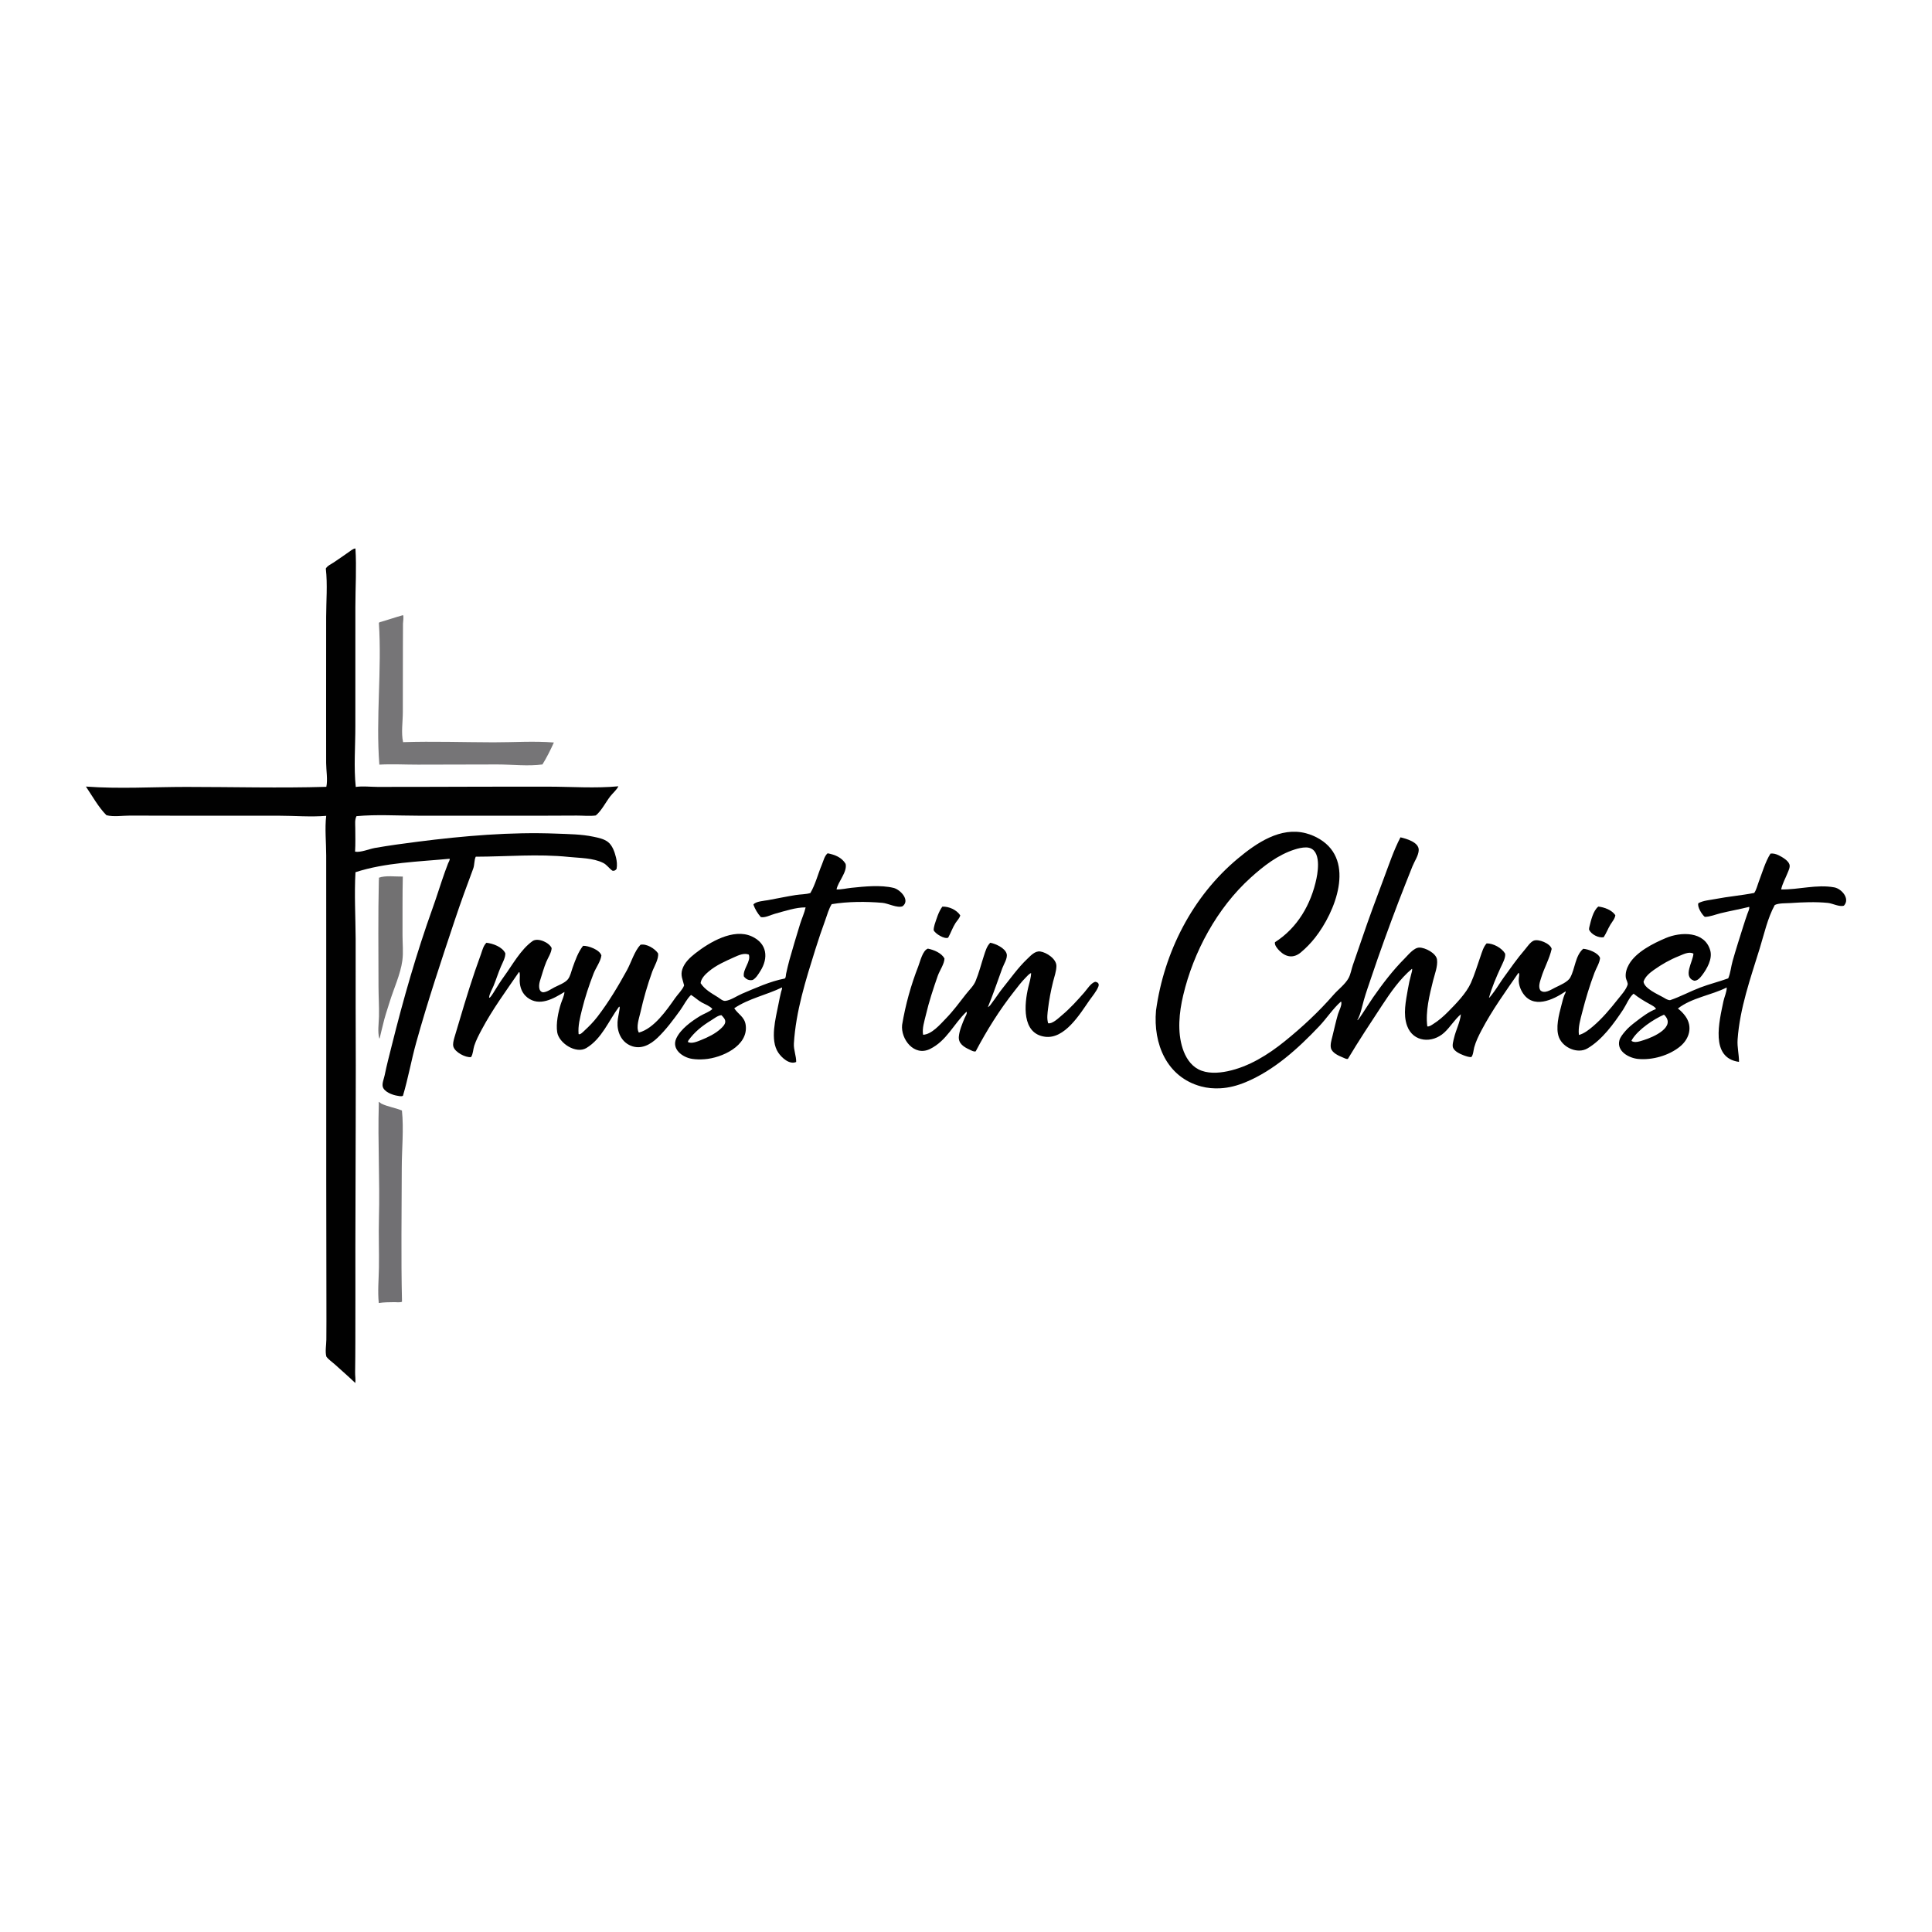
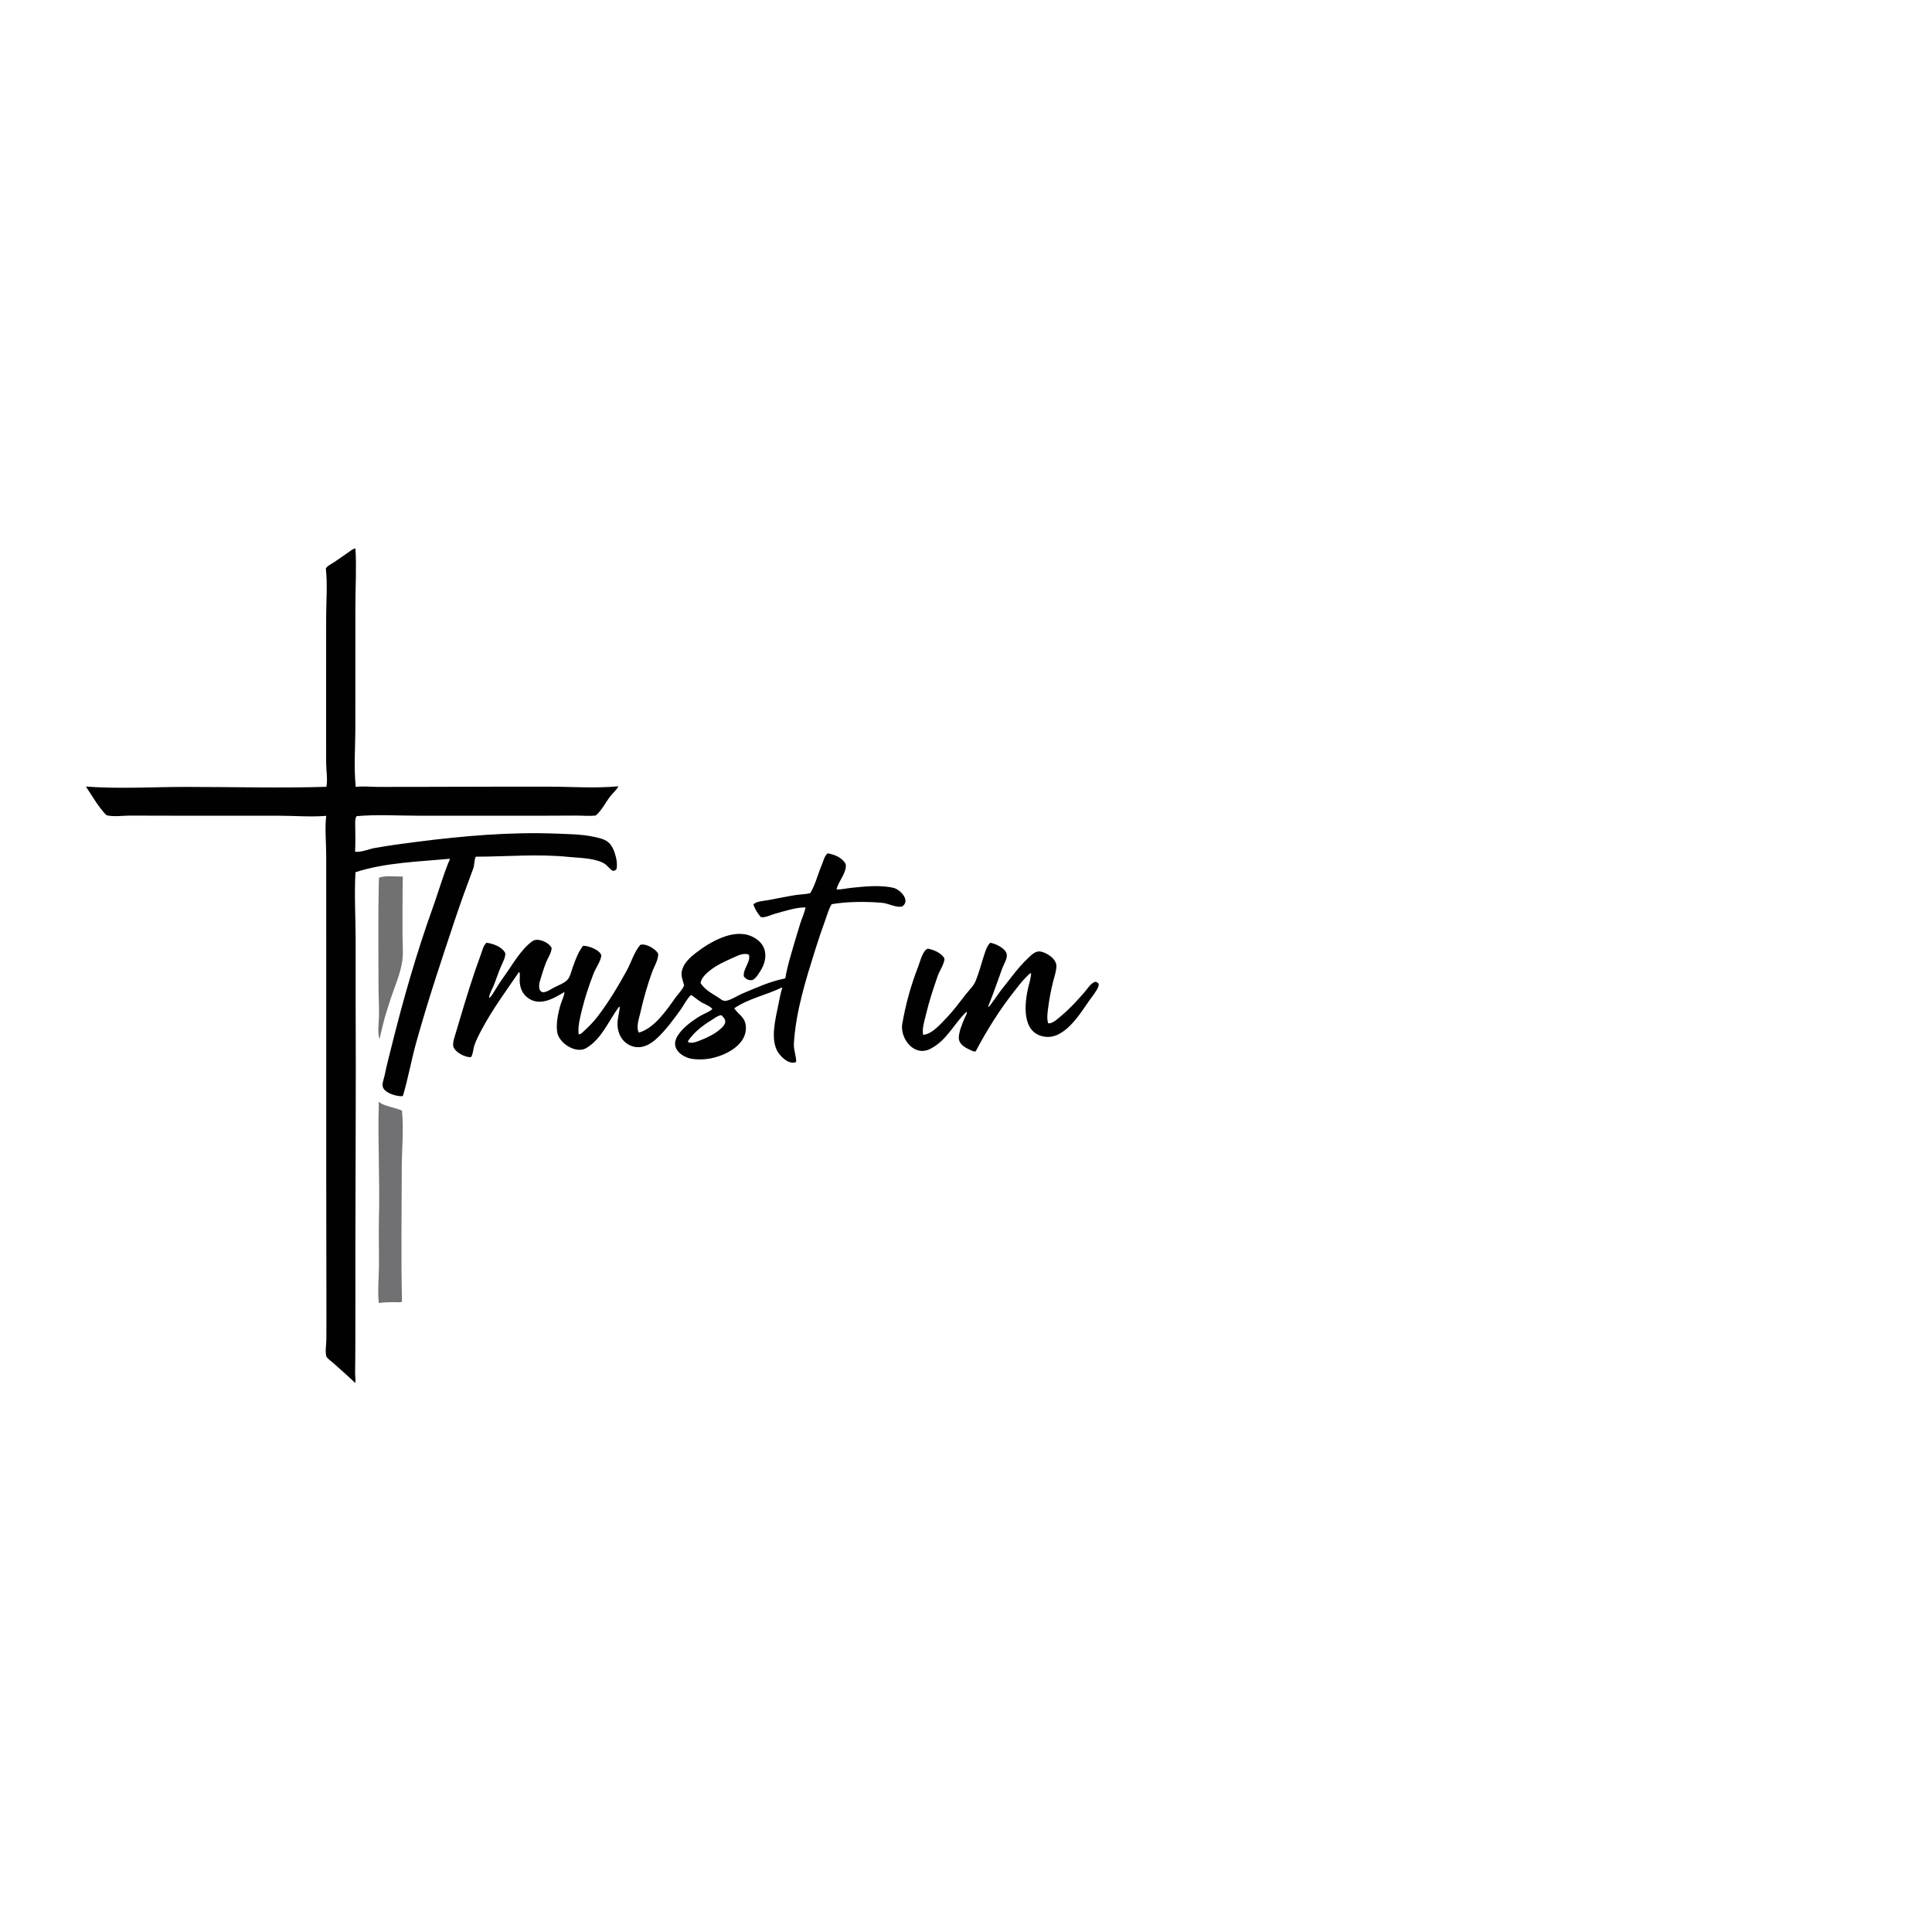
<svg xmlns="http://www.w3.org/2000/svg" viewBox="0 0 742 742" height="4000" width="4000" shape-rendering="geometricPrecision">
  <path fill-rule="evenodd" fill="rgb(1,1,1)" opacity="1" d="M 32.995 302.083 C 45.689 303.037 58.772 302.221 71.51 302.221 C 89.423 302.221 107.429 302.725 125.332 302.187 C 125.929 299.489 125.26 295.797 125.26 293.007 C 125.262 286.174 125.252 279.34 125.247 272.507 C 125.238 260.673 125.262 248.84 125.265 237.007 C 125.266 230.891 125.839 224.444 125.136 218.368 C 125.697 217.3 127.155 216.679 128.137 216.026 C 129.998 214.788 131.839 213.491 133.673 212.216 C 134.326 211.762 135.718 210.59 136.51 210.656 C 136.973 217.995 136.489 225.624 136.484 233.011 C 136.471 248.345 136.455 263.679 136.474 279.012 C 136.484 286.653 135.833 294.635 136.634 302.229 C 139.294 301.84 142.306 302.211 145.008 302.217 C 150.508 302.227 156.008 302.217 161.508 302.202 C 177.84 302.159 194.172 302.096 210.504 302.12 C 219.399 302.133 228.652 302.822 237.495 301.981 C 236.817 303.405 235.308 304.625 234.338 305.885 C 232.639 308.095 230.96 311.457 228.816 313.183 C 226.458 313.521 223.883 313.215 221.499 313.23 C 216.333 313.263 211.167 313.283 206 313.29 C 190.833 313.313 175.666 313.258 160.498 313.273 C 152.701 313.28 144.673 312.734 136.912 313.457 C 136.195 314.872 136.44 316.464 136.444 318.013 C 136.45 321.025 136.556 324.078 136.367 327.084 C 138.439 327.502 141.815 326.047 143.938 325.674 C 149.401 324.713 154.91 323.97 160.411 323.27 C 178.008 321.032 196.051 319.455 213.8 320.164 C 218.472 320.35 223.304 320.377 227.896 321.346 C 229.778 321.743 231.924 322.157 233.486 323.361 C 235.205 324.686 236.061 327.229 236.566 329.261 C 236.919 330.682 237.074 332.259 236.802 333.704 C 236.402 334.266 235.85 334.591 235.16 334.373 C 233.899 333.475 233.081 332.123 231.663 331.412 C 227.79 329.471 222.743 329.552 218.529 329.116 C 206.528 327.877 194.702 328.997 182.711 329.024 C 182.081 330.329 182.281 332.159 181.732 333.618 C 179.282 340.126 176.915 346.651 174.711 353.246 C 169.481 368.899 164.25 384.568 159.83 400.47 C 157.959 407.2 156.752 414.158 154.758 420.829 C 154.204 421.232 153.051 420.904 152.421 420.799 C 150.653 420.502 147.559 419.338 147.011 417.396 C 146.645 416.1 147.48 414.221 147.737 412.939 C 148.504 409.115 149.518 405.334 150.459 401.55 C 154.874 383.802 160.01 365.884 166.194 348.665 C 167.845 344.07 169.252 339.394 170.895 334.796 C 171.28 333.719 171.693 332.643 172.098 331.574 C 172.247 331.182 172.867 330.238 172.68 329.814 C 160.745 330.954 147.992 331.251 136.523 334.979 C 136.043 343.444 136.542 352.033 136.591 360.499 C 136.64 368.998 136.549 377.505 136.591 385.999 C 136.741 417.01 136.518 448.002 136.485 479.011 C 136.473 491.011 136.525 503.012 136.476 515.012 C 136.459 519.009 136.457 523.008 136.385 527.004 C 136.36 528.378 136.624 529.804 136.451 531.157 C 133.943 528.723 131.216 526.398 128.628 524.034 C 127.554 523.053 126.207 522.208 125.351 521.026 C 124.81 519.176 125.32 516.458 125.338 514.505 C 125.381 509.838 125.372 505.171 125.362 500.503 C 125.33 485.004 125.3 469.505 125.298 454.006 C 125.294 422.507 125.307 391.007 125.291 359.507 C 125.286 349.174 125.274 338.84 125.283 328.507 C 125.287 323.583 124.695 318.199 125.29 313.329 C 119.304 313.838 113.017 313.281 106.999 313.281 C 94.499 313.281 81.999 313.289 69.499 313.283 C 62.999 313.28 56.499 313.26 49.999 313.235 C 47.185 313.224 43.596 313.814 40.88 313.087 C 37.819 310.044 35.417 305.651 32.995 302.083 Z" />
  <path fill-rule="evenodd" fill="rgb(114,113,114)" opacity="1" d="M 145.496 338.102 C 145.595 337.528 145.571 337.859 145.498 337.107 C 147.975 336.134 152.027 336.717 154.702 336.655 C 154.528 344.094 154.627 351.55 154.589 358.993 C 154.572 362.245 154.959 365.723 154.521 368.944 C 153.812 374.169 151.246 379.649 149.682 384.693 C 148.747 387.712 147.699 390.714 147.017 393.804 C 146.715 395.173 146.301 396.512 146.025 397.886 C 146.003 397.998 145.856 398.903 145.673 398.853 C 144.967 396.243 145.481 393.115 145.547 390.427 C 145.64 386.629 145.377 382.77 145.37 378.961 C 145.348 365.351 145.19 351.704 145.496 338.102 Z" />
  <path fill-rule="evenodd" fill="rgb(113,112,115)" opacity="1" d="M 145.482 424.046 C 145.431 422.787 145.212 423.056 146.509 423.884 C 149.083 425.096 151.822 425.443 154.365 426.508 C 155.121 433.649 154.308 441.309 154.301 448.501 C 154.284 465.632 153.982 482.824 154.394 499.946 C 153.595 500.305 152.312 500.088 151.448 500.1 C 149.451 500.129 147.448 500.125 145.471 500.436 C 145.017 495.988 145.455 491.355 145.531 486.89 C 145.637 480.598 145.362 474.285 145.532 467.988 C 145.928 453.348 145.049 438.681 145.482 424.046 Z" />
-   <path fill-rule="evenodd" fill="rgb(118,117,119)" opacity="1" d="M 145.913 238.936 C 148.889 238.098 151.802 237.08 154.778 236.252 C 155.135 236.794 154.784 238.785 154.774 239.489 C 154.732 242.659 154.742 245.83 154.737 248.999 C 154.725 257.165 154.704 265.332 154.706 273.497 C 154.706 277.118 154.02 281.5 154.805 285.028 C 166.338 284.655 177.961 285.066 189.506 285.092 C 197.159 285.108 205.105 284.54 212.721 285.161 C 211.463 287.958 209.952 290.988 208.332 293.593 C 202.791 294.356 196.607 293.597 191.002 293.597 C 180.835 293.597 170.667 293.644 160.5 293.666 C 155.594 293.677 150.584 293.38 145.692 293.665 C 144.294 275.593 146.703 257.269 145.508 239.182 C 145.643 239.1 145.778 239.018 145.913 238.936 Z" />
  <path fill-rule="evenodd" fill="rgb(1,1,1)" opacity="1" d="M 174.481 398.587 C 177.041 390.006 179.516 381.482 182.401 372.989 C 183.163 370.744 184.015 368.532 184.779 366.287 C 185.267 364.852 185.692 363.151 186.819 362.076 C 189.315 362.35 192.918 363.641 194.075 366.118 C 194.142 367.776 193.038 369.682 192.397 371.175 C 191.351 373.61 190.572 376.138 189.572 378.586 C 188.968 380.063 188.048 381.441 187.838 383.048 C 187.99 383.838 189.618 381.085 189.894 380.639 C 191.071 378.742 192.258 376.826 193.576 375.02 C 196.806 370.592 199.979 364.666 204.524 361.432 C 206.537 360 210.98 361.983 211.866 364.127 C 211.789 365.908 210.464 367.816 209.789 369.451 C 208.835 371.762 208.193 374.194 207.421 376.568 C 206.984 377.912 206.554 380.805 208.585 381.105 C 210.159 380.987 211.565 379.892 212.933 379.192 C 214.487 378.396 216.957 377.504 218.082 376.132 C 219.023 374.984 219.395 373.087 219.892 371.704 C 220.922 368.834 222.023 365.646 223.936 363.246 C 225.937 363.162 230.361 364.774 230.969 366.962 C 230.685 369.255 228.804 371.72 227.962 373.904 C 226.208 378.453 224.666 383.064 223.508 387.8 C 222.757 390.873 221.93 393.974 222.215 397.146 C 222.806 397.55 223.951 396.286 224.408 395.869 C 226.219 394.213 227.948 392.442 229.445 390.49 C 233.761 384.865 237.376 378.825 240.78 372.618 C 242.428 369.613 243.648 365.329 245.973 362.842 C 248.279 362.337 251.448 364.274 252.722 366.119 C 253.12 368.168 251.16 371.324 250.468 373.253 C 248.637 378.355 247.152 383.518 245.967 388.806 C 245.483 390.964 244.159 394.527 245.357 396.571 C 251.158 395.045 256.036 387.965 259.317 383.282 C 260.321 381.849 262.175 380.067 262.737 378.445 C 262.225 376.221 261.255 374.618 262.062 372.214 C 262.918 369.664 264.956 367.766 267.015 366.154 C 272.495 361.865 281.629 356.423 288.679 359.611 C 294.664 362.318 295.218 367.94 291.976 373.005 C 291.193 374.227 290.39 375.616 289.101 376.357 C 287.658 376.671 286.555 376.133 285.68 374.995 C 285.203 372.245 288.533 369.191 287.585 366.621 C 285.775 365.888 283.669 366.858 281.995 367.613 C 278.547 369.168 275.093 370.655 272.167 373.116 C 270.838 374.235 269.271 375.778 269.073 377.58 C 270.647 380.044 273.227 381.434 275.655 382.951 C 276.422 383.43 277.536 384.469 278.497 384.402 C 280.484 384.263 283.175 382.407 285.03 381.626 C 290.316 379.4 295.72 376.903 301.384 375.811 C 301.86 375.497 301.782 374.548 301.901 374.02 C 302.301 372.249 302.686 370.47 303.176 368.722 C 304.473 364.096 305.859 359.508 307.267 354.915 C 307.922 352.777 308.925 350.671 309.407 348.493 C 305.65 348.438 301.149 349.978 297.536 350.962 C 295.953 351.393 293.853 352.555 292.198 352.215 C 290.939 350.773 290.001 349.214 289.35 347.422 C 290.094 346.166 293.627 345.956 294.966 345.71 C 298.499 345.059 302.015 344.324 305.562 343.75 C 307.393 343.453 309.452 343.514 311.218 342.98 C 313.159 339.725 314.157 335.593 315.639 332.092 C 316.228 330.703 316.656 328.698 317.858 327.712 C 320.585 328.242 323.255 329.24 324.767 331.775 C 325.475 334.922 321.828 338.613 321.286 341.592 C 323.066 341.67 325.188 341.16 326.988 340.973 C 332.032 340.451 338.224 339.805 343.186 341.005 C 345.749 341.625 349.701 345.752 346.632 348.059 C 344.569 348.844 341.101 346.933 338.912 346.744 C 332.634 346.2 325.643 346.216 319.42 347.253 C 318.28 349.066 317.734 351.23 317.002 353.236 C 315.624 357.009 314.335 360.81 313.134 364.643 C 309.444 376.422 305.676 388.31 304.899 400.713 C 304.744 403.193 305.831 405.528 305.779 407.859 C 303.187 409.002 300.194 406.202 298.901 404.275 C 295.628 399.397 297.904 391.099 298.947 385.794 C 299.265 384.177 299.581 382.548 299.982 380.95 C 300.068 380.607 300.511 379.504 300.319 379.247 C 294.365 382.131 287.511 383.498 281.987 387.231 C 283.556 389.624 285.96 390.506 286.392 393.689 C 287.477 401.694 277.171 406.329 270.57 406.805 C 268.968 406.92 267.35 406.911 265.76 406.659 C 262.142 406.085 257.763 402.933 259.767 398.732 C 261.482 395.139 265.565 392.233 268.891 390.196 C 270.184 389.405 272.643 388.55 273.591 387.507 C 272.679 386.392 270.819 385.723 269.564 385.031 C 268.056 384.199 266.855 382.984 265.401 382.11 C 263.73 383.677 262.593 386.133 261.247 387.991 C 258.609 391.629 255.829 395.402 252.58 398.521 C 249.749 401.238 246.143 403.227 242.223 401.6 C 238.589 400.092 236.959 396.262 237.17 392.547 C 237.26 390.963 237.679 389.46 237.884 387.901 C 237.925 387.589 238.208 386.557 237.758 386.632 C 233.772 391.968 231.179 398.916 225.188 402.509 C 221.232 404.882 214.665 400.659 213.998 396.436 C 213.473 393.114 214.381 388.726 215.388 385.552 C 215.833 384.149 216.724 382.417 216.785 380.964 C 212.595 383.548 207.159 386.692 202.547 383.108 C 200.546 381.553 199.682 379.273 199.592 376.802 C 199.564 376.026 199.851 372.972 199.275 373.382 C 194.302 380.651 189.153 387.621 184.994 395.438 C 183.93 397.439 182.842 399.491 182.136 401.651 C 181.676 403.057 181.735 404.734 180.898 405.994 C 178.783 406.242 174.796 404.126 174.145 402.034 C 173.806 400.947 174.212 399.648 174.481 398.587 Z M 264.376 399.608 C 264.309 399.789 264.241 399.97 264.174 400.151 C 265.535 401.029 267.905 399.971 269.253 399.431 C 271.883 398.379 274.717 397.019 276.812 395.078 C 277.521 394.421 278.459 393.506 278.538 392.477 C 278.622 391.392 277.728 390.61 277.08 389.888 C 275.756 389.939 274.216 391.207 273.086 391.897 C 269.621 394.015 266.76 396.302 264.376 399.608 Z" />
  <path fill-rule="evenodd" fill="rgb(1,1,1)" opacity="1" d="M 346.464 393.614 C 347.759 385.882 349.831 378.406 352.69 371.084 C 353.399 369.27 354.332 365.033 356.361 364.33 C 358.617 364.785 361.56 365.965 362.732 368.104 C 362.709 370.182 360.862 372.758 360.168 374.739 C 358.431 379.705 356.779 384.716 355.579 389.838 C 355.026 392.199 354.083 394.968 354.518 397.406 C 357.827 397.301 361.155 393.347 363.283 391.16 C 366.156 388.207 368.506 384.975 371.036 381.746 C 372.283 380.154 373.897 378.681 374.687 376.787 C 375.992 373.659 376.844 370.2 377.906 366.973 C 378.481 365.228 378.987 363.391 380.315 362.068 C 382.384 362.448 385.99 364.075 386.612 366.315 C 387.073 367.976 385.491 370.335 384.941 371.851 C 383.125 376.851 381.408 381.914 379.396 386.826 C 379.336 386.886 380.067 386.386 380.238 386.158 C 380.614 385.656 380.967 385.137 381.349 384.637 C 382.634 382.956 383.752 381.147 385.085 379.501 C 388.196 375.66 390.923 371.707 394.527 368.278 C 395.84 367.029 397.501 365.144 399.502 365.423 C 401.934 365.762 405.749 368.28 405.723 371.011 C 405.703 373.049 404.927 375.073 404.446 377.028 C 403.611 380.426 402.939 383.86 402.517 387.332 C 402.29 389.203 401.989 391.142 402.547 392.982 C 404.176 393.349 406.617 390.928 407.787 389.955 C 410.925 387.346 413.716 384.249 416.403 381.19 C 417.57 379.862 418.881 377.621 420.595 377.067 C 421.659 377.201 422.252 377.799 421.839 378.893 C 421.141 380.737 419.448 382.674 418.327 384.295 C 414.672 389.579 408.84 399.184 401.326 398.169 C 392.315 396.952 393.377 385.647 394.921 379.169 C 395.335 377.429 395.976 375.506 396.002 373.712 C 395.241 373.955 394.412 374.968 393.836 375.544 C 392.253 377.127 390.893 378.976 389.508 380.731 C 383.837 387.921 378.995 395.696 374.726 403.776 C 374.019 404.042 373.039 403.421 372.39 403.126 C 370.188 402.127 368.005 400.774 368.255 398.084 C 368.476 395.701 369.541 393.264 370.438 391.069 C 370.62 390.623 371.703 388.93 371.158 388.601 C 366.244 393.268 363.6 399.724 357.157 402.881 C 351.08 405.859 345.891 399.104 346.464 393.614 Z" />
-   <path fill-rule="evenodd" fill="rgb(2,2,2)" opacity="1" d="M 358.949 355.077 C 359.754 352.688 360.417 350.265 361.91 348.2 C 364.436 348.096 367.356 349.391 368.792 351.544 C 368.52 352.703 367.588 353.53 366.961 354.507 C 365.831 356.269 365.17 358.302 364.149 360.125 C 362.667 360.778 359.131 358.56 358.578 357.239 C 358.589 356.486 358.753 355.803 358.949 355.077 Z" />
-   <path fill-rule="evenodd" fill="rgb(1,1,1)" opacity="1" d="M 443.972 388.116 C 447.054 365.735 457.906 344.308 475.437 329.704 C 482.582 323.751 491.769 317.452 501.556 320.021 C 503.422 320.511 505.254 321.299 506.9 322.303 C 520.676 330.707 512.81 350.279 505.076 360.12 C 503.456 362.182 501.59 364.116 499.575 365.795 C 496.834 368.077 493.935 367.684 491.439 365.204 C 490.649 364.419 489.416 363.012 489.651 361.875 C 498.259 356.389 503.536 347.356 505.61 337.361 C 506.387 333.614 507.332 325.443 501.508 325.462 C 500.102 325.467 498.632 325.813 497.298 326.234 C 490.796 328.286 485.296 332.588 480.298 337.109 C 467.434 348.744 458.361 365.551 454.402 382.315 C 452.869 388.807 452.108 396.249 454.217 402.705 C 455.27 405.927 457.15 409.047 460.238 410.67 C 463.568 412.42 467.832 412.167 471.401 411.428 C 479.565 409.738 487.02 405.08 493.43 399.898 C 500.133 394.479 506.489 388.572 512.152 382.062 C 513.924 380.024 516.666 378.002 517.936 375.634 C 518.731 374.15 519.018 372.288 519.559 370.695 C 520.706 367.323 521.901 363.968 523.043 360.593 C 525.7 352.742 528.594 344.956 531.515 337.202 C 533.494 331.949 535.265 326.557 537.86 321.585 C 540.075 322.098 544.927 323.438 544.875 326.443 C 544.838 328.543 543.21 330.816 542.454 332.737 C 540.684 337.235 538.867 341.708 537.147 346.227 C 533.442 355.96 529.899 365.697 526.585 375.572 C 525.635 378.403 524.61 381.252 523.795 384.125 C 523.094 386.593 522.569 389.545 521.29 391.773 C 521.458 392.107 523.098 389.51 523.298 389.214 C 524.69 387.151 525.98 385.016 527.405 382.973 C 531.016 377.798 534.983 372.597 539.449 368.129 C 540.809 366.768 543 363.957 545.081 363.924 C 547.311 363.889 551.557 366.054 551.894 368.523 C 552.243 371.084 550.998 374.171 550.388 376.621 C 549.009 382.158 547.41 388.511 548.17 394.194 C 548.908 394.363 549.82 393.667 550.434 393.288 C 552.493 392.014 554.41 390.323 556.11 388.606 C 559.158 385.529 563.123 381.487 564.906 377.501 C 566.354 374.262 567.399 370.697 568.582 367.347 C 569.183 365.643 569.704 363.655 570.96 362.314 C 573.498 362.287 576.722 364.023 578.051 366.231 C 578.361 367.759 576.959 370.235 576.328 371.614 C 574.678 375.22 572.912 379.335 571.868 383.149 C 571.837 383.6 573.655 381.084 573.961 380.661 C 575.206 378.94 576.296 377.105 577.543 375.383 C 580.136 371.8 582.677 368.133 585.572 364.784 C 586.507 363.701 587.607 361.941 588.932 361.31 C 590.785 360.426 595.484 362.386 595.932 364.437 C 595.105 368.195 593.012 371.829 591.887 375.554 C 591.449 377.008 590.692 378.925 591.575 380.328 C 593.138 381.852 595.694 380.081 597.268 379.293 C 598.966 378.443 602.073 377.197 603.043 375.469 C 604.94 372.087 604.946 367.043 608.042 364.388 C 609.977 364.518 613.895 365.91 614.519 367.956 C 614.309 369.923 613.08 371.723 612.39 373.552 C 610.52 378.508 609 383.533 607.693 388.662 C 606.981 391.459 606.009 394.59 606.405 397.49 C 608.441 396.938 610.263 395.481 611.853 394.126 C 615.342 391.153 618.353 387.57 621.184 383.982 C 622.48 382.341 624.39 380.296 625.071 378.301 C 625.354 377.471 624.536 376.36 624.415 375.519 C 624.155 373.706 624.735 371.904 625.632 370.346 C 628.375 365.584 634.913 362.316 639.796 360.253 C 645.476 357.854 654.735 357.528 656.842 365.057 C 657.74 368.265 655.587 372.069 653.706 374.538 C 652.991 375.477 651.941 376.741 650.628 376.651 C 646.138 375.129 650.241 369.304 650.373 366.256 C 648.705 365.29 646.407 366.556 644.817 367.187 C 641.336 368.569 638.174 370.375 635.129 372.542 C 633.559 373.66 631.783 375.131 631.21 377.039 C 631.557 379.659 636.585 381.805 638.645 382.967 C 639.505 383.452 640.4 384.123 641.418 384.127 C 645.347 382.801 649.083 380.757 652.966 379.278 C 656.504 377.93 660.203 377.031 663.74 375.743 C 664.627 373.695 664.816 371.219 665.429 369.065 C 666.691 364.625 668.096 360.223 669.485 355.822 C 670 354.191 670.525 352.571 671.1 350.959 C 671.365 350.213 671.968 349.084 671.801 348.289 C 668.166 349.195 664.462 349.847 660.818 350.732 C 658.884 351.201 656.726 352.126 654.729 352.126 C 653.613 351.247 651.737 348.192 652.277 346.87 C 654.201 345.84 656.592 345.696 658.716 345.285 C 663.685 344.324 668.774 343.91 673.723 342.936 C 674.553 341.751 674.915 340.076 675.433 338.727 C 676.788 335.197 677.954 331.011 679.972 327.826 C 681.05 327.691 682.122 327.988 683.084 328.461 C 684.411 329.113 686.864 330.507 687.278 332.067 C 687.55 333.092 686.912 334.327 686.545 335.245 C 685.73 337.289 684.514 339.438 684.07 341.594 C 690.793 341.728 697.731 339.552 704.49 340.806 C 707.25 341.318 710.655 345.142 708.174 347.823 C 706.445 348.407 703.818 346.951 702.016 346.77 C 697.288 346.296 692.322 346.503 687.588 346.828 C 685.853 346.947 683.154 346.786 681.611 347.582 C 678.863 352.574 677.508 358.828 675.832 364.253 C 672.305 375.673 668.178 387.227 667.339 399.244 C 667.134 402.193 667.894 404.959 667.878 407.823 C 656.669 406.322 660.308 392.253 661.904 384.52 C 662.229 382.949 663.228 380.821 663.155 379.254 C 657.247 382.223 649.666 383.205 644.408 387.331 C 645.455 388.102 646.481 389.169 647.251 390.225 C 650.17 394.226 648.887 398.918 645.248 401.909 C 640.985 405.414 634.512 407.236 629.054 406.687 C 625.62 406.342 620.814 403.757 621.947 399.537 C 622.286 398.273 623.322 397.071 624.145 396.088 C 625.318 394.684 626.745 393.541 628.188 392.432 C 630.535 390.628 633.202 388.562 635.988 387.523 C 635.809 386.773 634.252 385.999 633.571 385.626 C 631.388 384.428 629.345 383.198 627.402 381.635 C 625.758 382.904 624.539 386.003 623.368 387.764 C 619.782 393.157 615.368 399.306 609.69 402.643 C 605.882 404.881 600.318 402.374 598.757 398.469 C 597.325 394.89 598.717 389.656 599.67 386.084 C 600.029 384.737 600.341 383.32 600.867 382.028 C 600.958 381.805 601.516 380.907 601.263 380.76 C 596.469 384.028 588.635 387.755 584.638 381.045 C 583.706 379.481 583.146 377.607 583.31 375.777 C 583.354 375.292 583.682 373.828 583.186 373.616 C 578.206 380.842 573.094 387.877 568.99 395.684 C 567.881 397.794 566.833 399.923 566.19 402.228 C 565.91 403.234 565.809 405.282 565.045 405.996 C 563.981 405.992 562.944 405.618 561.96 405.236 C 560.63 404.718 558.628 403.797 558.048 402.368 C 557.66 401.413 558.206 399.633 558.424 398.68 C 559.114 395.666 560.769 392.572 561.062 389.527 C 558.641 391.569 557.006 394.448 554.659 396.593 C 550.09 400.77 542.752 400.358 540.42 394.007 C 538.774 389.526 539.931 384.42 540.711 379.883 C 541.04 377.97 541.449 376.071 541.969 374.202 C 542.082 373.798 542.544 372.344 542.274 372.074 C 537.669 375.902 533.968 381.284 530.696 386.257 C 526.265 392.993 521.816 399.737 517.678 406.657 C 517.17 406.875 516.268 406.353 515.782 406.154 C 514.189 405.502 511.639 404.421 511.16 402.549 C 510.816 401.206 511.382 399.379 511.707 398.072 C 512.419 395.212 513.036 392.335 513.86 389.504 C 514.183 388.391 515.645 385.661 515.028 384.643 C 511.938 387.341 509.517 391.114 506.674 394.113 C 498.617 402.611 489.373 411.056 478.416 415.612 C 475.249 416.928 471.998 417.805 468.565 417.973 C 466.12 418.093 463.657 417.887 461.288 417.248 C 448.067 413.679 442.846 400.876 443.972 388.116 Z M 626.929 399.063 C 626.808 399.286 626.688 399.509 626.567 399.732 C 627.771 400.718 629.984 399.861 631.307 399.456 C 635.072 398.305 643.96 394.334 639.074 389.689 C 635 391.476 629.351 395.292 626.929 399.063 Z" />
-   <path fill-rule="evenodd" fill="rgb(2,2,2)" opacity="1" d="M 610.389 356.078 C 611.012 353.628 611.799 349.821 613.85 348.172 C 616.157 348.438 619.02 349.477 620.38 351.484 C 620.238 352.827 619.173 353.976 618.49 355.111 C 617.551 356.674 616.894 358.442 615.893 359.959 C 613.904 360.304 611.107 358.865 610.286 357.034 C 610.323 356.372 610.286 356.69 610.389 356.078 Z" />
</svg>